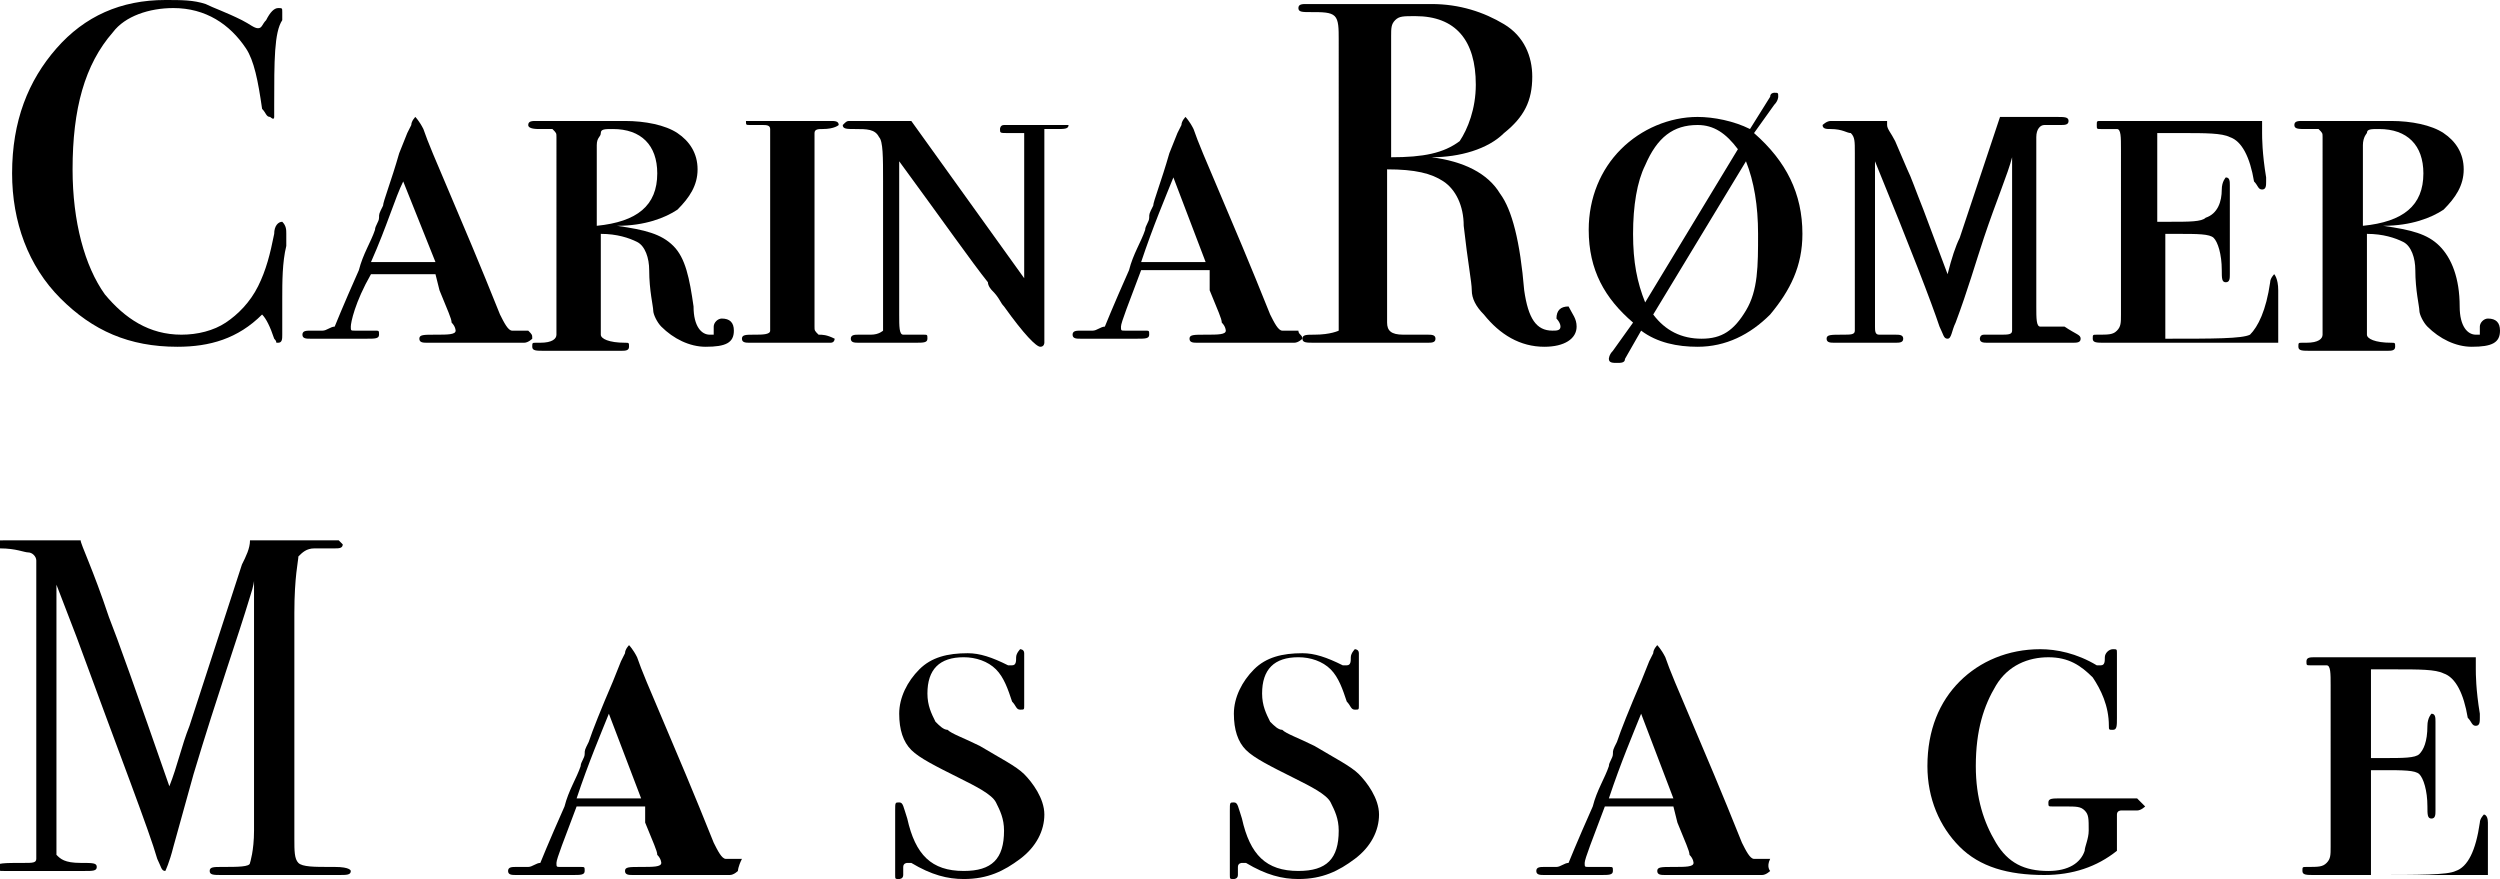
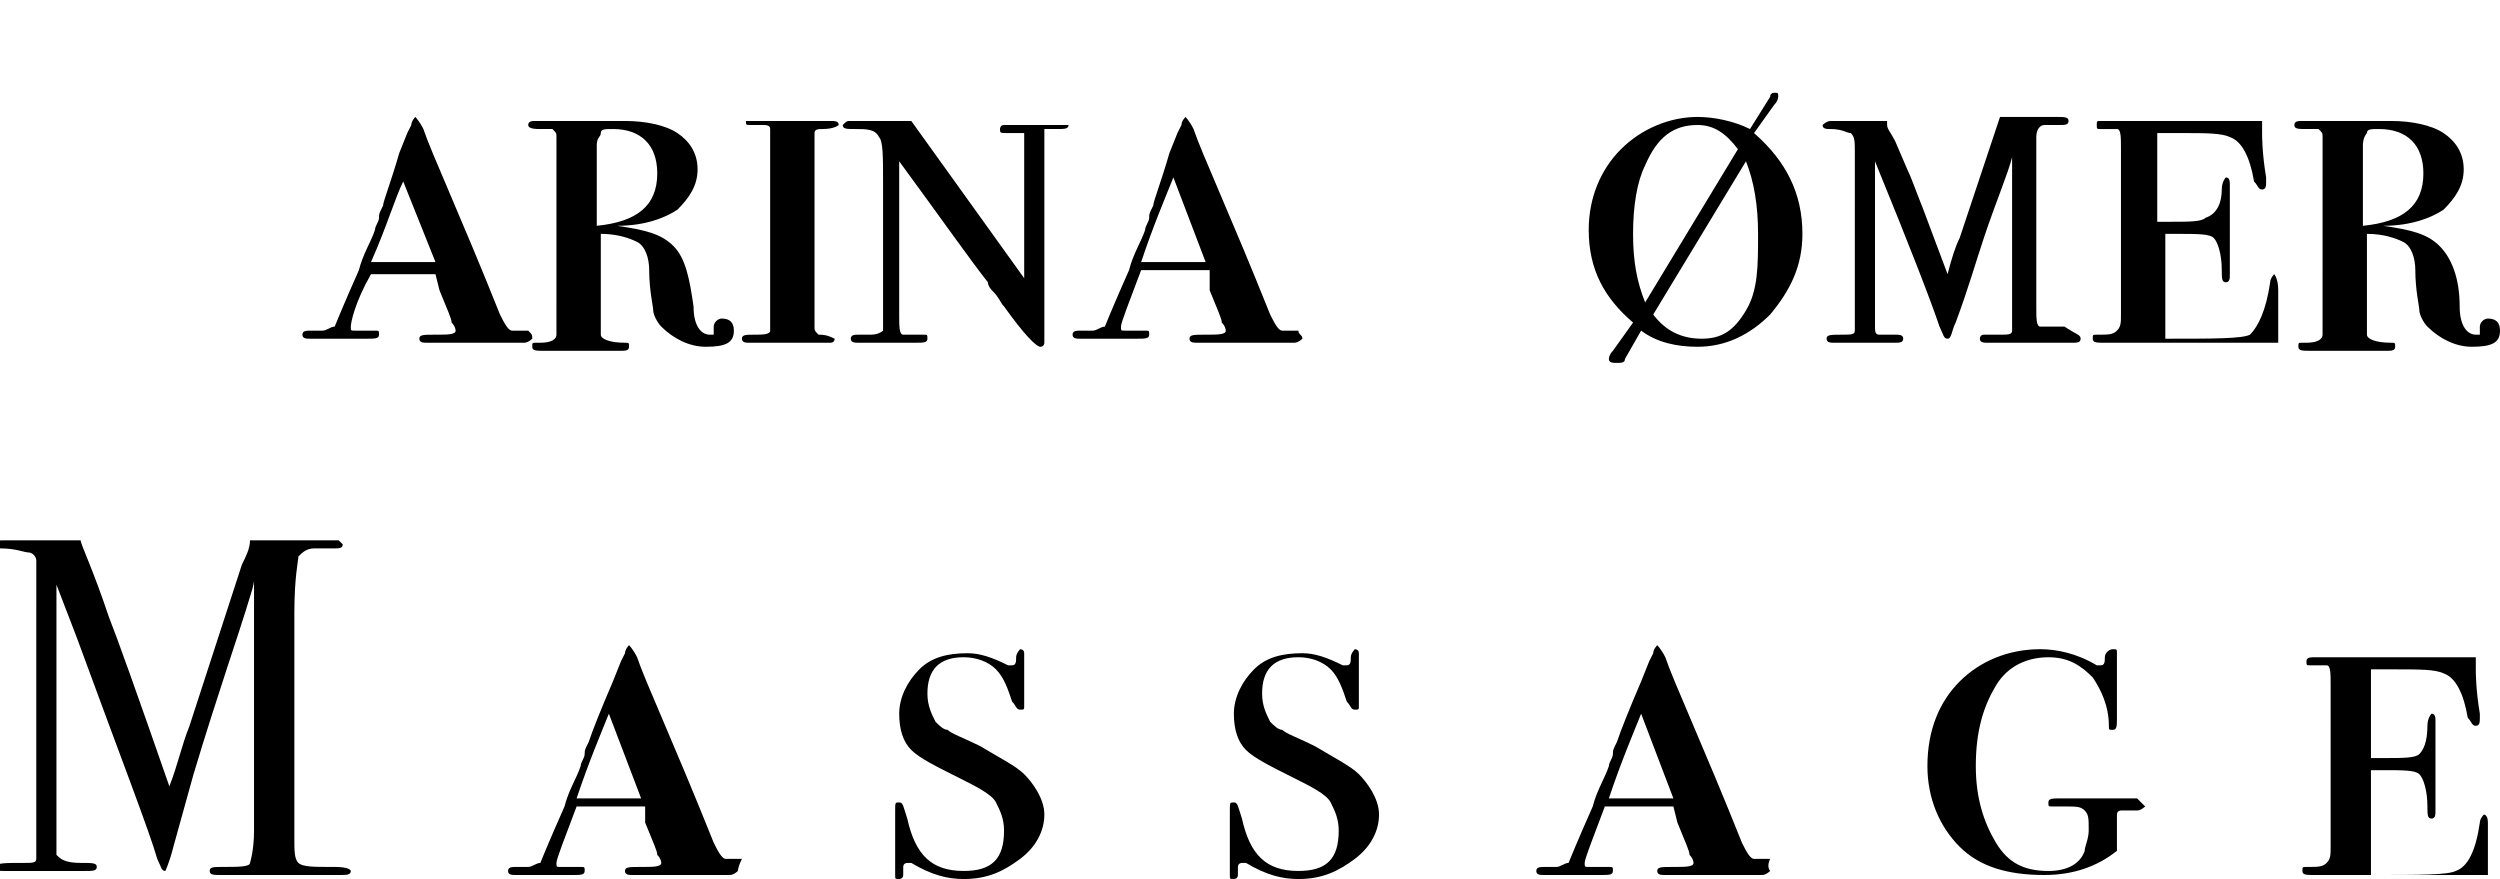
<svg xmlns="http://www.w3.org/2000/svg" version="1.1" id="Layer_1" x="0px" y="0px" viewBox="0 0 62 21.8" style="enable-background:new 0 0 62 21.8;" xml:space="preserve">
  <g>
-     <path d="M7.1,5.8c0,0,0,0.1,0,0.3C7,6.5,7,7,7,7.4c0,0.1,0,0.2,0,0.3s0,0.3,0,0.5v0.1c0,0.1,0,0.2-0.1,0.2S6.9,8.5,6.8,8.4 C6.7,8.1,6.6,7.9,6.5,7.8C5.9,8.4,5.2,8.6,4.4,8.6c-1.2,0-2.1-0.4-2.9-1.2S0.3,5.5,0.3,4.3C0.3,3,0.7,2,1.4,1.2C2.1,0.4,3,0,4.1,0 c0.4,0,0.7,0,1,0.1C5.3,0.2,5.6,0.3,6,0.5c0.2,0.1,0.3,0.2,0.4,0.2c0.1,0,0.1-0.1,0.2-0.2c0.1-0.2,0.2-0.3,0.3-0.3s0.1,0,0.1,0.1 c0,0,0,0.1,0,0.2C6.8,0.8,6.8,1.5,6.8,2.6c0,0.2,0,0.2,0,0.3s-0.1,0-0.1,0c-0.1,0-0.1-0.1-0.2-0.2C6.4,2,6.3,1.5,6.1,1.2 c-0.4-0.6-1-1-1.8-1c-0.6,0-1.2,0.2-1.5,0.6c-0.7,0.8-1,1.9-1,3.4c0,1.3,0.3,2.4,0.8,3.1c0.5,0.6,1.1,1,1.9,1 c0.4,0,0.8-0.1,1.1-0.3c0.3-0.2,0.6-0.5,0.8-0.9c0.2-0.4,0.3-0.8,0.4-1.3c0-0.2,0.1-0.3,0.2-0.3C7.1,5.6,7.1,5.7,7.1,5.8z" />
    <path d="M13.2,8.4c0,0-0.1,0.1-0.2,0.1h-0.1h-0.7h-0.3c-0.1,0-0.3,0-0.6,0h-0.4h-0.2h-0.1c-0.1,0-0.2,0-0.2-0.1 c0-0.1,0.1-0.1,0.4-0.1c0.3,0,0.5,0,0.5-0.1c0,0,0-0.1-0.1-0.2c0-0.1-0.1-0.3-0.3-0.8l-0.1-0.4H9.2C8.8,7.5,8.7,8,8.7,8.1 c0,0.1,0,0.1,0.1,0.1l0.2,0h0.2l0.1,0c0.1,0,0.1,0,0.1,0.1c0,0.1-0.1,0.1-0.3,0.1c0,0-0.2,0-0.4,0c-0.3,0-0.5,0-0.7,0H7.9l-0.1,0 l-0.1,0h0c-0.1,0-0.2,0-0.2-0.1c0-0.1,0.1-0.1,0.2-0.1c0.1,0,0.2,0,0.3,0c0.1,0,0.2-0.1,0.3-0.1c0,0,0.2-0.5,0.6-1.4 c0.1-0.4,0.3-0.7,0.4-1c0-0.1,0.1-0.2,0.1-0.3c0-0.1,0-0.1,0.1-0.3C9.5,5,9.7,4.5,9.9,3.8l0.2-0.5l0.1-0.2c0-0.1,0.1-0.2,0.1-0.2 c0,0,0.1,0.1,0.2,0.3c0.2,0.6,0.9,2.1,1.9,4.6c0.1,0.2,0.2,0.4,0.3,0.4c0,0,0.2,0,0.4,0C13.2,8.3,13.2,8.3,13.2,8.4z M10.8,6.5 L10,4.5C9.8,4.9,9.6,5.6,9.2,6.5H10.8z" />
    <path d="M18.2,8.2c0,0.3-0.2,0.4-0.7,0.4c-0.4,0-0.8-0.2-1.1-0.5c-0.1-0.1-0.2-0.3-0.2-0.4c0-0.1-0.1-0.5-0.1-1 c0-0.3-0.1-0.6-0.3-0.7s-0.5-0.2-0.9-0.2v2.5c0,0.1,0.2,0.2,0.6,0.2c0.1,0,0.1,0,0.1,0.1c0,0.1-0.1,0.1-0.2,0.1c-0.1,0-0.2,0-0.3,0 h-0.4c-0.2,0-0.4,0-0.6,0c-0.2,0-0.4,0-0.4,0h-0.2c-0.2,0-0.3,0-0.3-0.1c0-0.1,0-0.1,0.1-0.1c0,0,0.1,0,0.1,0h0 c0.3,0,0.4-0.1,0.4-0.2V3.4c0-0.1,0-0.1-0.1-0.2c0,0-0.2,0-0.3,0s-0.3,0-0.3-0.1C13.1,3,13.2,3,13.3,3h0.1c0.1,0,0.5,0,1.1,0 c0.3,0,0.5,0,0.6,0c0.2,0,0.3,0,0.4,0c0.5,0,1,0.1,1.3,0.3c0.3,0.2,0.5,0.5,0.5,0.9c0,0.4-0.2,0.7-0.5,1c-0.3,0.2-0.8,0.4-1.5,0.4 c0.7,0.1,1.1,0.2,1.4,0.5s0.4,0.8,0.5,1.5c0,0.5,0.2,0.7,0.4,0.7c0,0,0.1,0,0.1,0c0,0,0,0,0-0.1c0,0,0-0.1,0-0.1 c0-0.1,0.1-0.2,0.2-0.2C18.1,7.9,18.2,8,18.2,8.2z M16.3,4.3c0-0.7-0.4-1.1-1.1-1.1c-0.2,0-0.3,0-0.3,0.1s-0.1,0.1-0.1,0.3v2 C15.8,5.5,16.3,5.1,16.3,4.3z" />
    <path d="M20.7,8.4c0,0,0,0.1-0.1,0.1h-0.1h-0.3h-0.3c-0.1,0-0.1,0-0.2,0c-0.1,0-0.1,0-0.1,0c-0.1,0-0.2,0-0.5,0s-0.4,0-0.5,0h0 c-0.1,0-0.2,0-0.2-0.1c0-0.1,0.1-0.1,0.3-0.1c0.2,0,0.4,0,0.4-0.1c0,0,0-0.2,0-0.5V3.8c0-0.3,0-0.5,0-0.6c0-0.1-0.1-0.1-0.2-0.1 h-0.2h-0.1c-0.1,0-0.1,0-0.1-0.1C18.4,3,18.4,3,18.5,3c0,0,0,0,0.1,0c0.1,0,0.1,0,0.3,0h0.9c0,0,0.1,0,0.2,0c0.1,0,0.2,0,0.3,0h0.3 c0.1,0,0.2,0,0.2,0.1c0,0-0.1,0.1-0.4,0.1c-0.1,0-0.2,0-0.2,0.1s0,0.1,0,0.3v4.5c0,0.1,0,0.1,0.1,0.2c0.1,0,0.2,0,0.4,0.1 C20.7,8.3,20.7,8.3,20.7,8.4z" />
    <path d="M26.5,3.1c0,0.1-0.1,0.1-0.3,0.1c0,0-0.1,0-0.2,0H26c-0.1,0-0.1,0-0.1,0c0,0,0,0.1,0,0.3V8c0,0.3,0,0.5,0,0.5 c0,0,0,0.1-0.1,0.1c-0.1,0-0.4-0.3-0.9-1c-0.1-0.1-0.1-0.2-0.3-0.4c0,0-0.1-0.1-0.1-0.2c-0.4-0.5-1.1-1.5-2.2-3v3.8 c0,0.3,0,0.5,0.1,0.5s0.2,0,0.5,0h0c0.1,0,0.1,0,0.1,0.1c0,0.1-0.1,0.1-0.3,0.1c0,0-0.2,0-0.4,0c-0.1,0-0.2,0-0.3,0 c-0.1,0-0.2,0-0.2,0c-0.2,0-0.3,0-0.5,0c-0.1,0-0.2,0-0.2-0.1c0-0.1,0.1-0.1,0.2-0.1h0.1l0.2,0c0.2,0,0.3-0.1,0.3-0.1 c0,0,0-0.1,0-0.4V4.5c0-0.6,0-1-0.1-1.1c-0.1-0.2-0.3-0.2-0.6-0.2c-0.2,0-0.3,0-0.3-0.1C21,3,21,3,21.1,3h0h0.7c0,0,0.1,0,0.2,0 c0.1,0,0.2,0,0.2,0h0.4l2.8,3.9V3.6c0-0.2,0-0.3,0-0.3c0,0-0.1,0-0.2,0c-0.1,0-0.2,0-0.3,0H25c-0.2,0-0.2,0-0.2-0.1 c0,0,0-0.1,0.1-0.1c0.1,0,0.3,0,0.8,0c0.4,0,0.7,0,0.8,0C26.5,3,26.5,3,26.5,3.1z" />
    <path d="M32.3,8.4c0,0-0.1,0.1-0.2,0.1H32h-0.7h-0.3c-0.1,0-0.3,0-0.6,0H30h-0.2h-0.1c-0.1,0-0.2,0-0.2-0.1c0-0.1,0.1-0.1,0.4-0.1 c0.3,0,0.5,0,0.5-0.1c0,0,0-0.1-0.1-0.2c0-0.1-0.1-0.3-0.3-0.8L30,6.7h-1.7c-0.3,0.8-0.5,1.3-0.5,1.4c0,0.1,0,0.1,0.1,0.1l0.2,0 h0.2l0.1,0c0.1,0,0.1,0,0.1,0.1c0,0.1-0.1,0.1-0.3,0.1c0,0-0.2,0-0.4,0c-0.3,0-0.5,0-0.7,0H27l-0.1,0l-0.1,0h0 c-0.1,0-0.2,0-0.2-0.1c0-0.1,0.1-0.1,0.2-0.1c0.1,0,0.2,0,0.3,0c0.1,0,0.2-0.1,0.3-0.1c0,0,0.2-0.5,0.6-1.4c0.1-0.4,0.3-0.7,0.4-1 c0-0.1,0.1-0.2,0.1-0.3c0-0.1,0-0.1,0.1-0.3C28.6,5,28.8,4.5,29,3.8l0.2-0.5l0.1-0.2c0-0.1,0.1-0.2,0.1-0.2c0,0,0.1,0.1,0.2,0.3 c0.2,0.6,0.9,2.1,1.9,4.6c0.1,0.2,0.2,0.4,0.3,0.4c0,0,0.2,0,0.4,0C32.2,8.3,32.3,8.3,32.3,8.4z M29.9,6.5l-0.8-2.1 c-0.2,0.5-0.5,1.2-0.8,2.1H29.9z" />
-     <path d="M39.1,8.1c0,0.3-0.3,0.5-0.8,0.5c-0.6,0-1.1-0.3-1.5-0.8c-0.2-0.2-0.3-0.4-0.3-0.6c0-0.2-0.1-0.7-0.2-1.6 c0-0.5-0.2-0.9-0.5-1.1c-0.3-0.2-0.7-0.3-1.4-0.3v3.8c0,0.2,0.1,0.3,0.4,0.3c0.1,0,0.3,0,0.6,0c0.1,0,0.2,0,0.2,0.1 c0,0.1-0.1,0.1-0.2,0.1h-0.1c-0.1,0-0.4,0-1,0c-0.1,0-0.3,0-0.6,0c-0.3,0-0.5,0-0.6,0h-0.5c-0.2,0-0.3,0-0.3-0.1 c0-0.1,0.1-0.1,0.3-0.1c0.4,0,0.6-0.1,0.6-0.1c0,0,0-0.2,0-0.5V1c0-0.3,0-0.5-0.1-0.6c-0.1-0.1-0.3-0.1-0.6-0.1 c-0.2,0-0.3,0-0.3-0.1c0-0.1,0.1-0.1,0.2-0.1c0,0,0.1,0,0.1,0l1.6,0c0.2,0,0.4,0,0.7,0c0.3,0,0.5,0,0.7,0c0.7,0,1.3,0.2,1.8,0.5 s0.7,0.8,0.7,1.3c0,0.6-0.2,1-0.7,1.4c-0.4,0.4-1.1,0.6-1.8,0.6c-0.1,0-0.1,0-0.1,0c0,0,0,0,0.1,0c0.8,0.1,1.4,0.4,1.7,0.9 c0.3,0.4,0.5,1.2,0.6,2.4c0.1,0.7,0.3,1,0.7,1c0.1,0,0.2,0,0.2-0.1c0,0,0,0,0,0c0-0.1-0.1-0.2-0.1-0.2c0-0.2,0.1-0.3,0.3-0.3 C39,7.8,39.1,7.9,39.1,8.1z M36.6,2.1c0-1.1-0.5-1.7-1.5-1.7c-0.3,0-0.4,0-0.5,0.1c-0.1,0.1-0.1,0.2-0.1,0.4v3 c0.8,0,1.3-0.1,1.7-0.4C36.4,3.2,36.6,2.7,36.6,2.1z" />
    <path d="M44.7,5.8c0,0.8-0.3,1.4-0.8,2c-0.5,0.5-1.1,0.8-1.8,0.8c-0.5,0-1-0.1-1.4-0.4l-0.4,0.7c0,0.1-0.1,0.1-0.2,0.1 c-0.1,0-0.2,0-0.2-0.1c0,0,0-0.1,0.1-0.2L40.5,8c-0.7-0.6-1.1-1.3-1.1-2.3c0-0.8,0.3-1.5,0.8-2c0.5-0.5,1.2-0.8,1.9-0.8 c0.4,0,0.9,0.1,1.3,0.3l0.5-0.8c0-0.1,0.1-0.1,0.1-0.1c0.1,0,0.1,0,0.1,0.1c0,0,0,0.1-0.1,0.2l-0.5,0.7C44.3,4,44.7,4.8,44.7,5.8z M43.1,3.7c-0.3-0.4-0.6-0.6-1-0.6c-0.6,0-1,0.3-1.3,1c-0.2,0.4-0.3,1-0.3,1.7c0,0.7,0.1,1.2,0.3,1.7L43.1,3.7z M43.6,5.8 c0-0.7-0.1-1.3-0.3-1.8l-2.3,3.8c0.3,0.4,0.7,0.6,1.2,0.6c0.5,0,0.8-0.2,1.1-0.7S43.6,6.6,43.6,5.8z" />
    <path d="M51.6,8.4c0,0.1-0.1,0.1-0.2,0.1c0,0,0,0-0.1,0c-0.1,0-0.3,0-0.5,0h-0.4c-0.1,0-0.3,0-0.5,0c-0.2,0-0.4,0-0.5,0h-0.1 c-0.1,0-0.2,0-0.2-0.1c0,0,0-0.1,0.1-0.1c0,0,0.2,0,0.4,0c0.2,0,0.3,0,0.3-0.1c0,0,0-0.2,0-0.4V3.9c-0.1,0.4-0.4,1.1-0.7,2 c-0.2,0.6-0.4,1.3-0.7,2.1c-0.1,0.2-0.1,0.4-0.2,0.4c-0.1,0-0.1-0.1-0.2-0.3c-0.2-0.6-0.7-1.9-1.6-4.1v4.1c0,0.1,0,0.2,0.1,0.2 c0.1,0,0.3,0,0.4,0c0.1,0,0.2,0,0.2,0.1c0,0.1-0.1,0.1-0.2,0.1h-0.2c-0.1,0-0.2,0-0.3,0h-0.7c-0.1,0-0.2,0-0.3,0 c-0.1,0-0.2,0-0.2-0.1c0-0.1,0.1-0.1,0.4-0.1c0.2,0,0.3,0,0.3-0.1c0,0,0-0.2,0-0.4V3.8c0-0.3,0-0.4-0.1-0.5c-0.1,0-0.2-0.1-0.5-0.1 c-0.1,0-0.2,0-0.2-0.1c0,0,0.1-0.1,0.2-0.1c0.1,0,0.6,0,1.4,0l0,0.1c0,0.1,0.1,0.2,0.2,0.4l0.3,0.7c0.1,0.2,0.2,0.5,0.4,1l0.6,1.6 c0.1-0.4,0.2-0.7,0.3-0.9l1-3h0.9h0.5c0.2,0,0.3,0,0.3,0.1c0,0.1-0.1,0.1-0.2,0.1c-0.2,0-0.3,0-0.4,0c-0.1,0-0.2,0.1-0.2,0.3v4.2 c0,0.3,0,0.5,0.1,0.5c0.1,0,0.2,0,0.6,0C51.5,8.3,51.6,8.3,51.6,8.4z" />
    <path d="M56.5,7.2c0,0,0,0.1,0,0.2c0,0.1,0,0.2,0,0.2v0.7c0,0.1,0,0.2,0,0.2l-2,0l-2.3,0c-0.2,0-0.3,0-0.3-0.1c0-0.1,0-0.1,0.1-0.1 c0.3,0,0.4,0,0.5-0.1s0.1-0.2,0.1-0.4V3.7c0-0.3,0-0.5-0.1-0.5c-0.1,0-0.2,0-0.4,0c-0.1,0-0.1,0-0.1-0.1C52,3,52,3,52.1,3h0.3 c0.1,0,0.2,0,0.2,0h0.1h0.3c0,0,0.2,0,0.6,0c0.4,0,0.8,0,1.3,0h0.7c0.2,0,0.4,0,0.5,0v0.1l0,0.2c0,0.1,0,0.5,0.1,1.1 c0,0,0,0.1,0,0.1c0,0.1,0,0.2-0.1,0.2c-0.1,0-0.1-0.1-0.2-0.2c-0.1-0.6-0.3-1-0.6-1.1c-0.2-0.1-0.6-0.1-1.2-0.1h-0.6v2.2h0.3 c0.5,0,0.8,0,0.9-0.1C55,5.3,55.1,5,55.1,4.7c0-0.2,0.1-0.3,0.1-0.3c0.1,0,0.1,0.1,0.1,0.2c0,0.1,0,0.2,0,0.4c0,0.2,0,0.4,0,0.5 c0,0.5,0,0.9,0,1.1c0,0.1,0,0.1,0,0.2c0,0.1,0,0.2-0.1,0.2c-0.1,0-0.1-0.1-0.1-0.3c0-0.4-0.1-0.7-0.2-0.8s-0.4-0.1-0.9-0.1h-0.3 v2.6c1.2,0,1.9,0,2.1-0.1C56,8.1,56.2,7.7,56.3,7c0-0.1,0.1-0.2,0.1-0.2S56.5,6.9,56.5,7.2z" />
    <path d="M62,8.2c0,0.3-0.2,0.4-0.7,0.4c-0.4,0-0.8-0.2-1.1-0.5c-0.1-0.1-0.2-0.3-0.2-0.4s-0.1-0.5-0.1-1c0-0.3-0.1-0.6-0.3-0.7 c-0.2-0.1-0.5-0.2-0.9-0.2v2.5c0,0.1,0.2,0.2,0.6,0.2c0.1,0,0.1,0,0.1,0.1c0,0.1-0.1,0.1-0.2,0.1c-0.1,0-0.2,0-0.3,0h-0.4 c-0.2,0-0.4,0-0.6,0c-0.2,0-0.4,0-0.4,0h-0.2c-0.2,0-0.3,0-0.3-0.1c0-0.1,0-0.1,0.1-0.1c0,0,0.1,0,0.1,0h0c0.3,0,0.4-0.1,0.4-0.2 V3.4c0-0.1,0-0.1-0.1-0.2c0,0-0.2,0-0.3,0c-0.2,0-0.3,0-0.3-0.1C56.9,3,57,3,57.1,3h0.1c0.1,0,0.5,0,1.1,0c0.3,0,0.5,0,0.6,0 s0.3,0,0.4,0c0.5,0,1,0.1,1.3,0.3c0.3,0.2,0.5,0.5,0.5,0.9c0,0.4-0.2,0.7-0.5,1c-0.3,0.2-0.8,0.4-1.5,0.4c0.7,0.1,1.1,0.2,1.4,0.5 S61,6.9,61,7.6c0,0.5,0.2,0.7,0.4,0.7c0,0,0.1,0,0.1,0c0,0,0,0,0-0.1c0,0,0-0.1,0-0.1c0-0.1,0.1-0.2,0.2-0.2C61.9,7.9,62,8,62,8.2z M60.1,4.3c0-0.7-0.4-1.1-1.1-1.1c-0.2,0-0.3,0-0.3,0.1c0,0-0.1,0.1-0.1,0.3v2C59.6,5.5,60.1,5.1,60.1,4.3z" />
  </g>
  <g>
    <path d="M8.7,21.6c0,0.1-0.1,0.1-0.3,0.1H8.4c-0.1,0-0.3,0-0.6,0c-0.3,0-0.5,0-0.7,0c-0.2,0-0.5,0-0.8,0c-0.3,0-0.5,0-0.6,0H5.5 c-0.2,0-0.3,0-0.3-0.1c0-0.1,0.1-0.1,0.3-0.1c0.4,0,0.7,0,0.7-0.1c0,0,0.1-0.3,0.1-0.8v-6.2c0,0,0,0.1-0.1,0.4 c-0.3,1-0.8,2.4-1.4,4.4L4.3,21c-0.1,0.4-0.2,0.6-0.2,0.6c-0.1,0-0.1-0.1-0.2-0.3c-0.2-0.7-0.9-2.5-2-5.5l-0.5-1.3 c0,0.2,0,0.4,0,0.6v3.9c0,1.5,0,2.2,0,2.2c0.1,0.1,0.2,0.2,0.6,0.2c0.3,0,0.4,0,0.4,0.1c0,0.1-0.1,0.1-0.3,0.1c-0.1,0-0.2,0-0.3,0 c-0.1,0-0.2,0-0.3,0l-1.4,0c-0.1,0-0.2,0-0.2-0.1c0-0.1,0.2-0.1,0.7-0.1c0.2,0,0.3,0,0.3-0.1c0-0.1,0-0.3,0-0.6V15c0-0.7,0-1,0-1.1 c0-0.1-0.1-0.2-0.2-0.2c-0.1,0-0.3-0.1-0.7-0.1c-0.1,0-0.2,0-0.2-0.1c0-0.1,0.1-0.1,0.4-0.1c0,0,0.1,0,0.2,0h0.6c0.5,0,0.8,0,1,0 c0,0.1,0.3,0.7,0.7,1.9c0.2,0.5,0.7,1.9,1.5,4.2c0.2-0.5,0.3-1,0.5-1.5l1.3-4c0.1-0.2,0.2-0.4,0.2-0.6l1.8,0c0.3,0,0.4,0,0.4,0 s0.1,0.1,0.1,0.1c0,0.1-0.1,0.1-0.2,0.1c-0.2,0-0.4,0-0.5,0c-0.2,0-0.3,0.1-0.4,0.2c0,0.1-0.1,0.5-0.1,1.4v5.6c0,0.3,0,0.5,0.1,0.6 c0.1,0.1,0.4,0.1,0.8,0.1h0.1C8.7,21.5,8.7,21.6,8.7,21.6z" />
    <path d="M18.3,21.6c0,0-0.1,0.1-0.2,0.1H18h-0.7h-0.3c-0.1,0-0.3,0-0.6,0H16h-0.2h-0.1c-0.1,0-0.2,0-0.2-0.1c0-0.1,0.1-0.1,0.4-0.1 c0.3,0,0.5,0,0.5-0.1c0,0,0-0.1-0.1-0.2c0-0.1-0.1-0.3-0.3-0.8L16,20h-1.7c-0.3,0.8-0.5,1.3-0.5,1.4c0,0.1,0,0.1,0.1,0.1l0.2,0h0.2 l0.1,0c0.1,0,0.1,0,0.1,0.1c0,0.1-0.1,0.1-0.3,0.1c0,0-0.2,0-0.4,0c-0.3,0-0.5,0-0.7,0H13l-0.1,0l-0.1,0h0c-0.1,0-0.2,0-0.2-0.1 c0-0.1,0.1-0.1,0.2-0.1c0.1,0,0.2,0,0.3,0c0.1,0,0.2-0.1,0.3-0.1c0,0,0.2-0.5,0.6-1.4c0.1-0.4,0.3-0.7,0.4-1c0-0.1,0.1-0.2,0.1-0.3 c0-0.1,0-0.1,0.1-0.3c0.1-0.3,0.3-0.8,0.6-1.5l0.2-0.5l0.1-0.2c0-0.1,0.1-0.2,0.1-0.2c0,0,0.1,0.1,0.2,0.3c0.2,0.6,0.9,2.1,1.9,4.6 c0.1,0.2,0.2,0.4,0.3,0.4c0,0,0.2,0,0.4,0C18.3,21.5,18.3,21.6,18.3,21.6z M15.9,19.8l-0.8-2.1c-0.2,0.5-0.5,1.2-0.8,2.1H15.9z" />
    <path d="M25.9,20.2c0,0.4-0.2,0.8-0.6,1.1c-0.4,0.3-0.8,0.5-1.4,0.5c-0.4,0-0.8-0.1-1.3-0.4c0,0-0.1,0-0.1,0c0,0-0.1,0-0.1,0.1 s0,0.1,0,0.2c0,0.1-0.1,0.1-0.1,0.1c-0.1,0-0.1,0-0.1-0.1c0,0,0-0.1,0-0.4s0-0.4,0-0.6c0-0.1,0-0.2,0-0.3c0-0.1,0-0.2,0-0.3 c0-0.2,0-0.2,0.1-0.2c0.1,0,0.1,0.1,0.2,0.4c0.2,0.9,0.6,1.3,1.4,1.3c0.7,0,1-0.3,1-1c0-0.3-0.1-0.5-0.2-0.7s-0.5-0.4-0.9-0.6 c-0.6-0.3-1-0.5-1.2-0.7c-0.2-0.2-0.3-0.5-0.3-0.9c0-0.4,0.2-0.8,0.5-1.1c0.3-0.3,0.7-0.4,1.2-0.4c0.3,0,0.6,0.1,1,0.3 c0,0,0.1,0,0.1,0c0.1,0,0.1-0.1,0.1-0.2c0-0.1,0.1-0.2,0.1-0.2s0.1,0,0.1,0.1c0,0,0,0,0,0.1c0,0.1,0,0.3,0,0.5c0,0.1,0,0.3,0,0.6 c0,0,0,0.1,0,0.1c0,0.1,0,0.1-0.1,0.1c-0.1,0-0.1-0.1-0.2-0.2c-0.1-0.3-0.2-0.6-0.4-0.8c-0.2-0.2-0.5-0.3-0.8-0.3 c-0.6,0-0.9,0.3-0.9,0.9c0,0.3,0.1,0.5,0.2,0.7c0.1,0.1,0.2,0.2,0.3,0.2c0.1,0.1,0.4,0.2,0.8,0.4c0.5,0.3,0.9,0.5,1.1,0.7 S25.9,19.8,25.9,20.2z" />
    <path d="M34.2,20.2c0,0.4-0.2,0.8-0.6,1.1c-0.4,0.3-0.8,0.5-1.4,0.5c-0.4,0-0.8-0.1-1.3-0.4c0,0-0.1,0-0.1,0c0,0-0.1,0-0.1,0.1 s0,0.1,0,0.2c0,0.1-0.1,0.1-0.1,0.1c-0.1,0-0.1,0-0.1-0.1c0,0,0-0.1,0-0.4s0-0.4,0-0.6c0-0.1,0-0.2,0-0.3c0-0.1,0-0.2,0-0.3 c0-0.2,0-0.2,0.1-0.2c0.1,0,0.1,0.1,0.2,0.4c0.2,0.9,0.6,1.3,1.4,1.3c0.7,0,1-0.3,1-1c0-0.3-0.1-0.5-0.2-0.7s-0.5-0.4-0.9-0.6 c-0.6-0.3-1-0.5-1.2-0.7c-0.2-0.2-0.3-0.5-0.3-0.9c0-0.4,0.2-0.8,0.5-1.1c0.3-0.3,0.7-0.4,1.2-0.4c0.3,0,0.6,0.1,1,0.3 c0,0,0.1,0,0.1,0c0.1,0,0.1-0.1,0.1-0.2c0-0.1,0.1-0.2,0.1-0.2s0.1,0,0.1,0.1c0,0,0,0,0,0.1c0,0.1,0,0.3,0,0.5c0,0.1,0,0.3,0,0.6 c0,0,0,0.1,0,0.1c0,0.1,0,0.1-0.1,0.1c-0.1,0-0.1-0.1-0.2-0.2c-0.1-0.3-0.2-0.6-0.4-0.8c-0.2-0.2-0.5-0.3-0.8-0.3 c-0.6,0-0.9,0.3-0.9,0.9c0,0.3,0.1,0.5,0.2,0.7c0.1,0.1,0.2,0.2,0.3,0.2c0.1,0.1,0.4,0.2,0.8,0.4c0.5,0.3,0.9,0.5,1.1,0.7 S34.2,19.8,34.2,20.2z" />
    <path d="M43.9,21.6c0,0-0.1,0.1-0.2,0.1h-0.1h-0.7h-0.3c-0.1,0-0.3,0-0.6,0h-0.4h-0.2h-0.1c-0.1,0-0.2,0-0.2-0.1 c0-0.1,0.1-0.1,0.4-0.1c0.3,0,0.5,0,0.5-0.1c0,0,0-0.1-0.1-0.2c0-0.1-0.1-0.3-0.3-0.8L41.5,20h-1.7c-0.3,0.8-0.5,1.3-0.5,1.4 c0,0.1,0,0.1,0.1,0.1l0.2,0h0.2l0.1,0c0.1,0,0.1,0,0.1,0.1c0,0.1-0.1,0.1-0.3,0.1c0,0-0.2,0-0.4,0c-0.3,0-0.5,0-0.7,0h-0.1l-0.1,0 l-0.1,0h0c-0.1,0-0.2,0-0.2-0.1c0-0.1,0.1-0.1,0.2-0.1c0.1,0,0.2,0,0.3,0c0.1,0,0.2-0.1,0.3-0.1c0,0,0.2-0.5,0.6-1.4 c0.1-0.4,0.3-0.7,0.4-1c0-0.1,0.1-0.2,0.1-0.3c0-0.1,0-0.1,0.1-0.3c0.1-0.3,0.3-0.8,0.6-1.5l0.2-0.5l0.1-0.2c0-0.1,0.1-0.2,0.1-0.2 c0,0,0.1,0.1,0.2,0.3c0.2,0.6,0.9,2.1,1.9,4.6c0.1,0.2,0.2,0.4,0.3,0.4c0,0,0.2,0,0.4,0C43.8,21.5,43.9,21.6,43.9,21.6z M41.5,19.8 l-0.8-2.1c-0.2,0.5-0.5,1.2-0.8,2.1H41.5z" />
    <path d="M53.2,20c0,0-0.1,0.1-0.2,0.1h-0.4c0,0-0.1,0-0.1,0.1c0,0.1,0,0.2,0,0.4v0.5c-0.5,0.4-1.1,0.6-1.8,0.6 c-0.9,0-1.6-0.2-2.1-0.7c-0.5-0.5-0.8-1.2-0.8-2c0-0.9,0.3-1.6,0.8-2.1c0.5-0.5,1.2-0.8,2-0.8c0.4,0,0.9,0.1,1.4,0.4 c0,0,0.1,0,0.1,0c0.1,0,0.1-0.1,0.1-0.2c0-0.1,0.1-0.2,0.2-0.2s0.1,0,0.1,0.1c0,0,0,0.1,0,0.2c0,0.2,0,0.7,0,1.4 c0,0.2,0,0.3-0.1,0.3c-0.1,0-0.1,0-0.1-0.1c0-0.5-0.2-0.9-0.4-1.2c-0.3-0.3-0.6-0.5-1.1-0.5c-0.5,0-1,0.2-1.3,0.7 c-0.3,0.5-0.5,1.1-0.5,2c0,0.8,0.2,1.4,0.5,1.9c0.3,0.5,0.7,0.7,1.3,0.7c0.5,0,0.8-0.2,0.9-0.5c0-0.1,0.1-0.3,0.1-0.5 c0-0.3,0-0.4-0.1-0.5s-0.2-0.1-0.5-0.1H51c0,0-0.1,0-0.1,0c-0.1,0-0.1,0-0.1-0.1c0-0.1,0.1-0.1,0.3-0.1h0.3c0.1,0,0.2,0,0.3,0 c0.1,0,0.2,0,0.2,0c0.6,0,0.9,0,1,0H53C53.1,19.9,53.2,20,53.2,20z" />
    <path d="M61.7,20.4c0,0,0,0.1,0,0.2c0,0.1,0,0.2,0,0.2v0.7c0,0.1,0,0.2,0,0.2l-2,0l-2.3,0c-0.2,0-0.3,0-0.3-0.1 c0-0.1,0-0.1,0.1-0.1c0.3,0,0.4,0,0.5-0.1s0.1-0.2,0.1-0.4V17c0-0.3,0-0.5-0.1-0.5c-0.1,0-0.2,0-0.4,0c-0.1,0-0.1,0-0.1-0.1 c0-0.1,0.1-0.1,0.2-0.1h0.3c0.1,0,0.2,0,0.2,0H58h0.3c0,0,0.2,0,0.6,0c0.4,0,0.8,0,1.3,0h0.7c0.2,0,0.4,0,0.5,0v0.1l0,0.2 c0,0.1,0,0.5,0.1,1.1c0,0,0,0.1,0,0.1c0,0.1,0,0.2-0.1,0.2c-0.1,0-0.1-0.1-0.2-0.2c-0.1-0.6-0.3-1-0.6-1.1 c-0.2-0.1-0.6-0.1-1.2-0.1h-0.6v2.2h0.3c0.5,0,0.8,0,0.9-0.1c0.1-0.1,0.2-0.3,0.2-0.7c0-0.2,0.1-0.3,0.1-0.3c0.1,0,0.1,0.1,0.1,0.2 c0,0.1,0,0.2,0,0.4c0,0.2,0,0.4,0,0.5c0,0.5,0,0.9,0,1.1c0,0.1,0,0.1,0,0.2c0,0.1,0,0.2-0.1,0.2c-0.1,0-0.1-0.1-0.1-0.3 c0-0.4-0.1-0.7-0.2-0.8s-0.4-0.1-0.9-0.1h-0.3v2.6c1.2,0,1.9,0,2.1-0.1c0.3-0.1,0.5-0.5,0.6-1.2c0-0.1,0.1-0.2,0.1-0.2 S61.7,20.2,61.7,20.4z" />
  </g>
</svg>